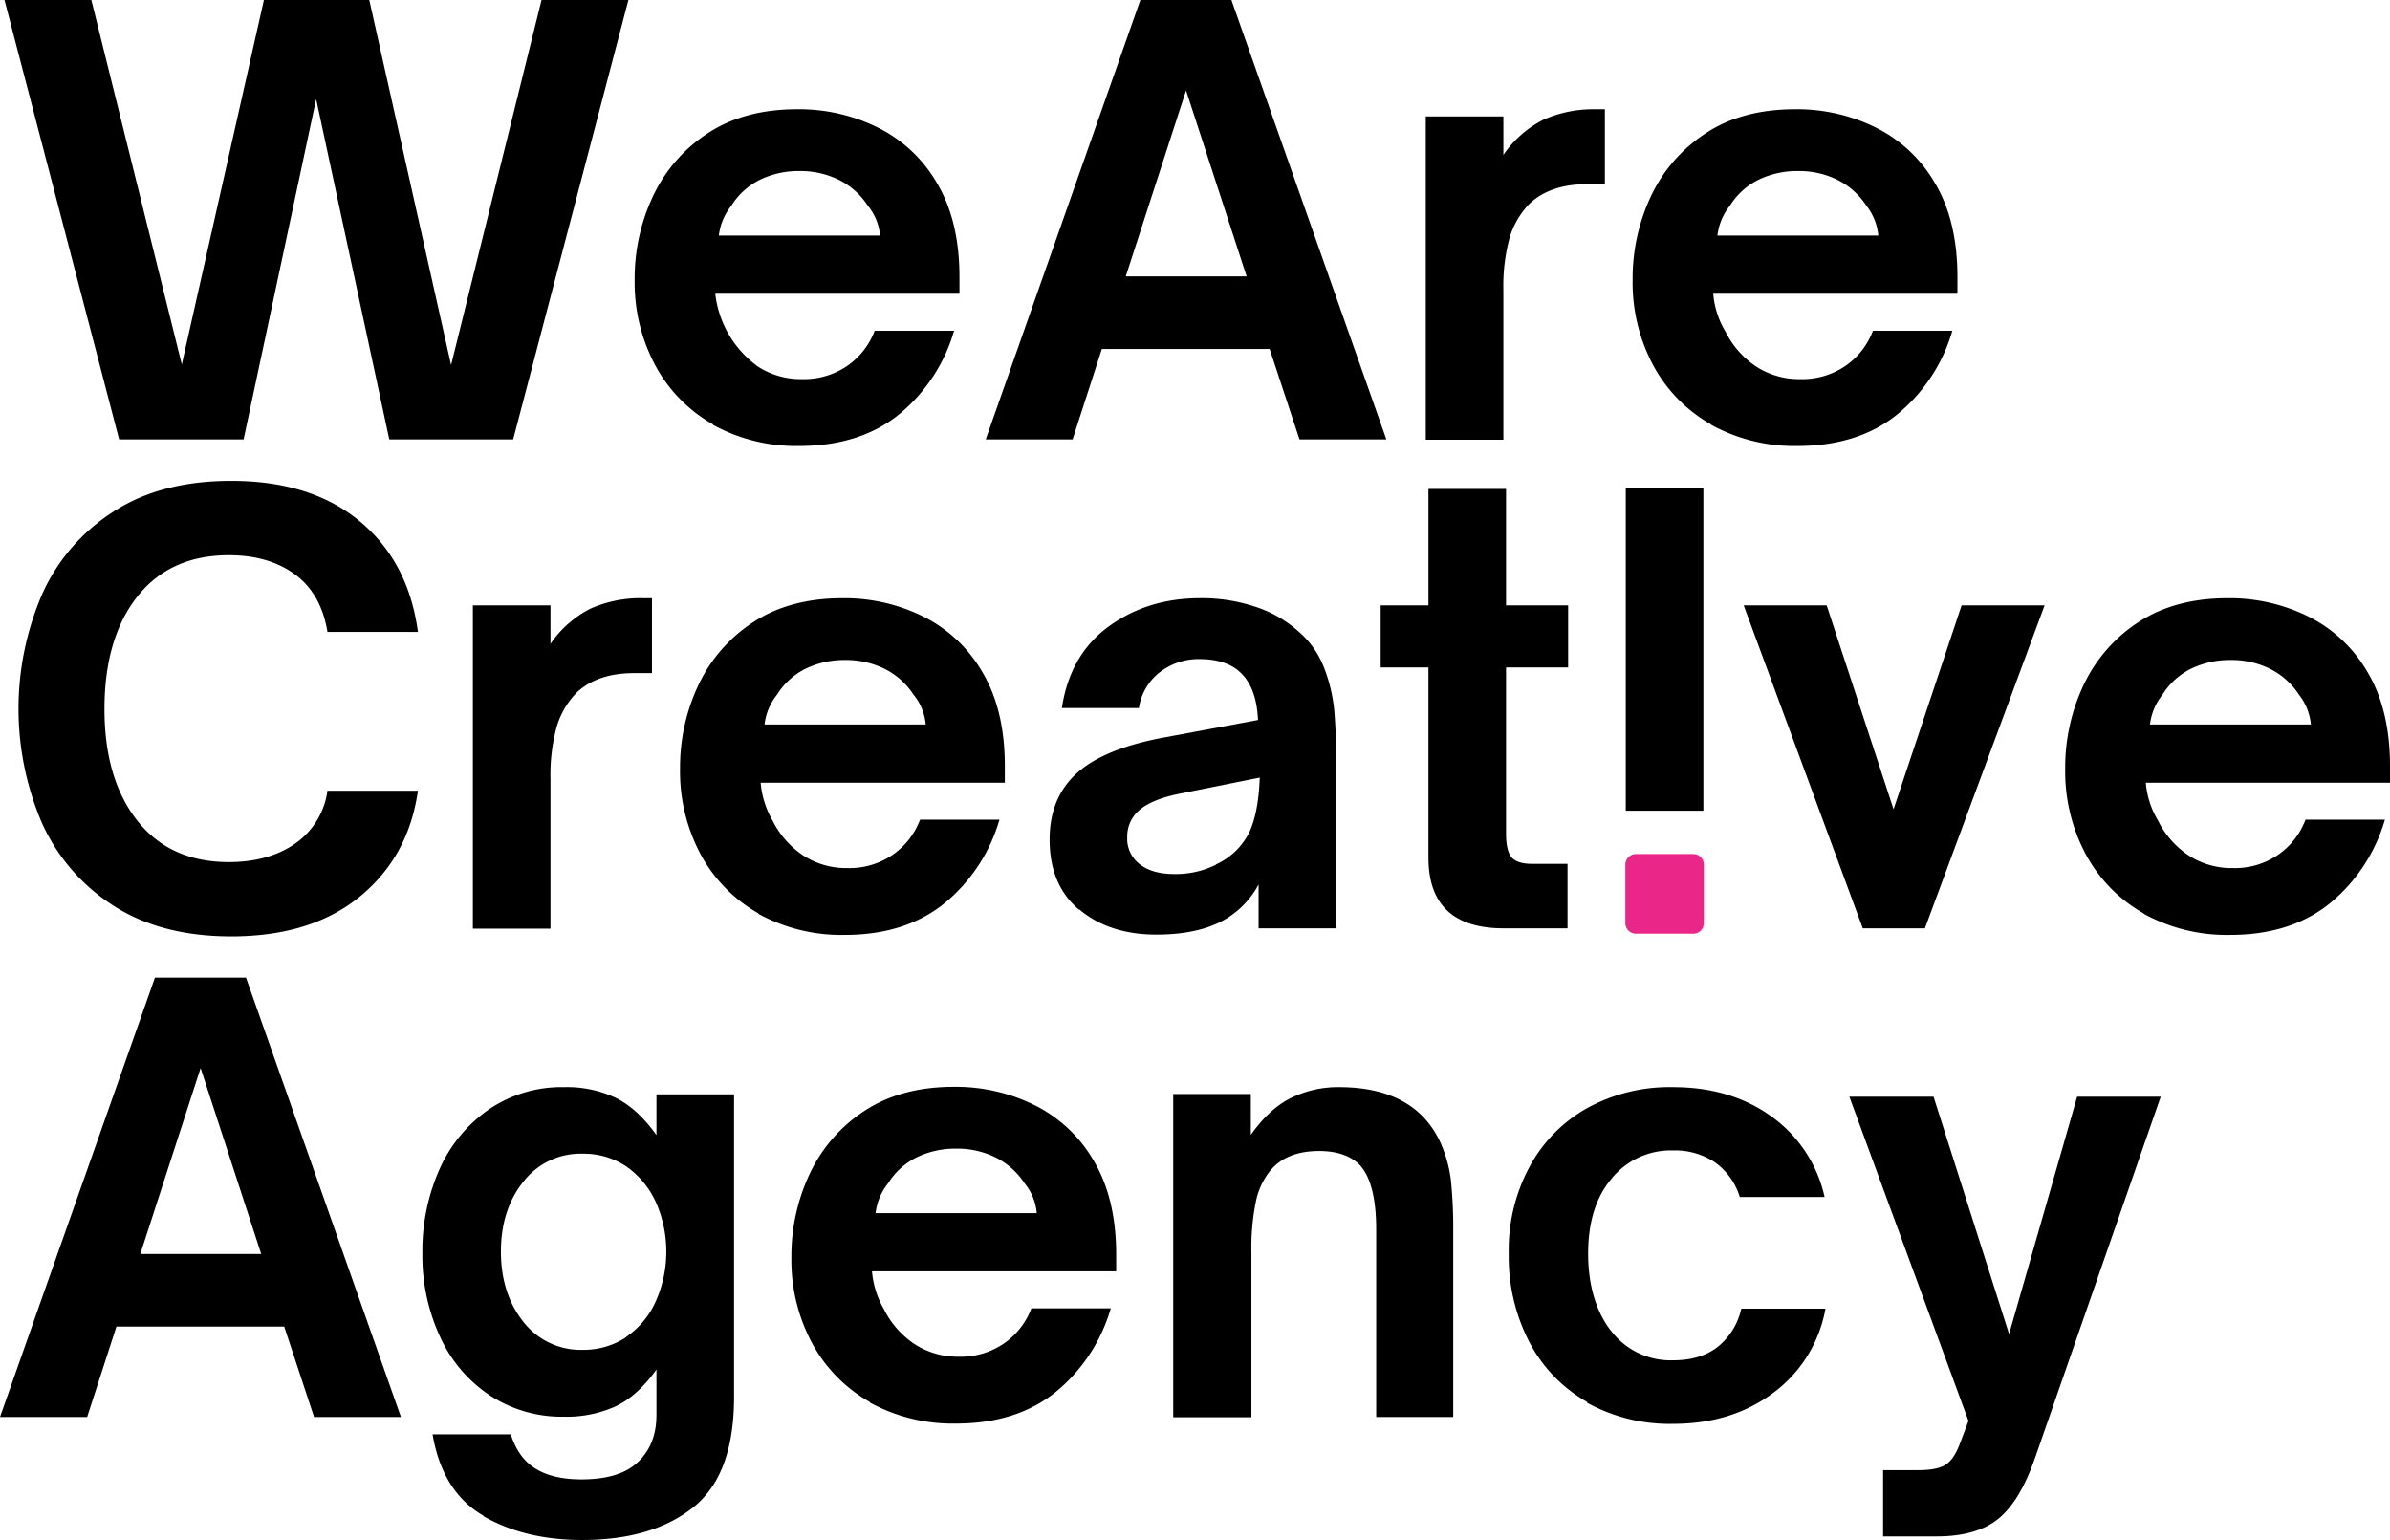
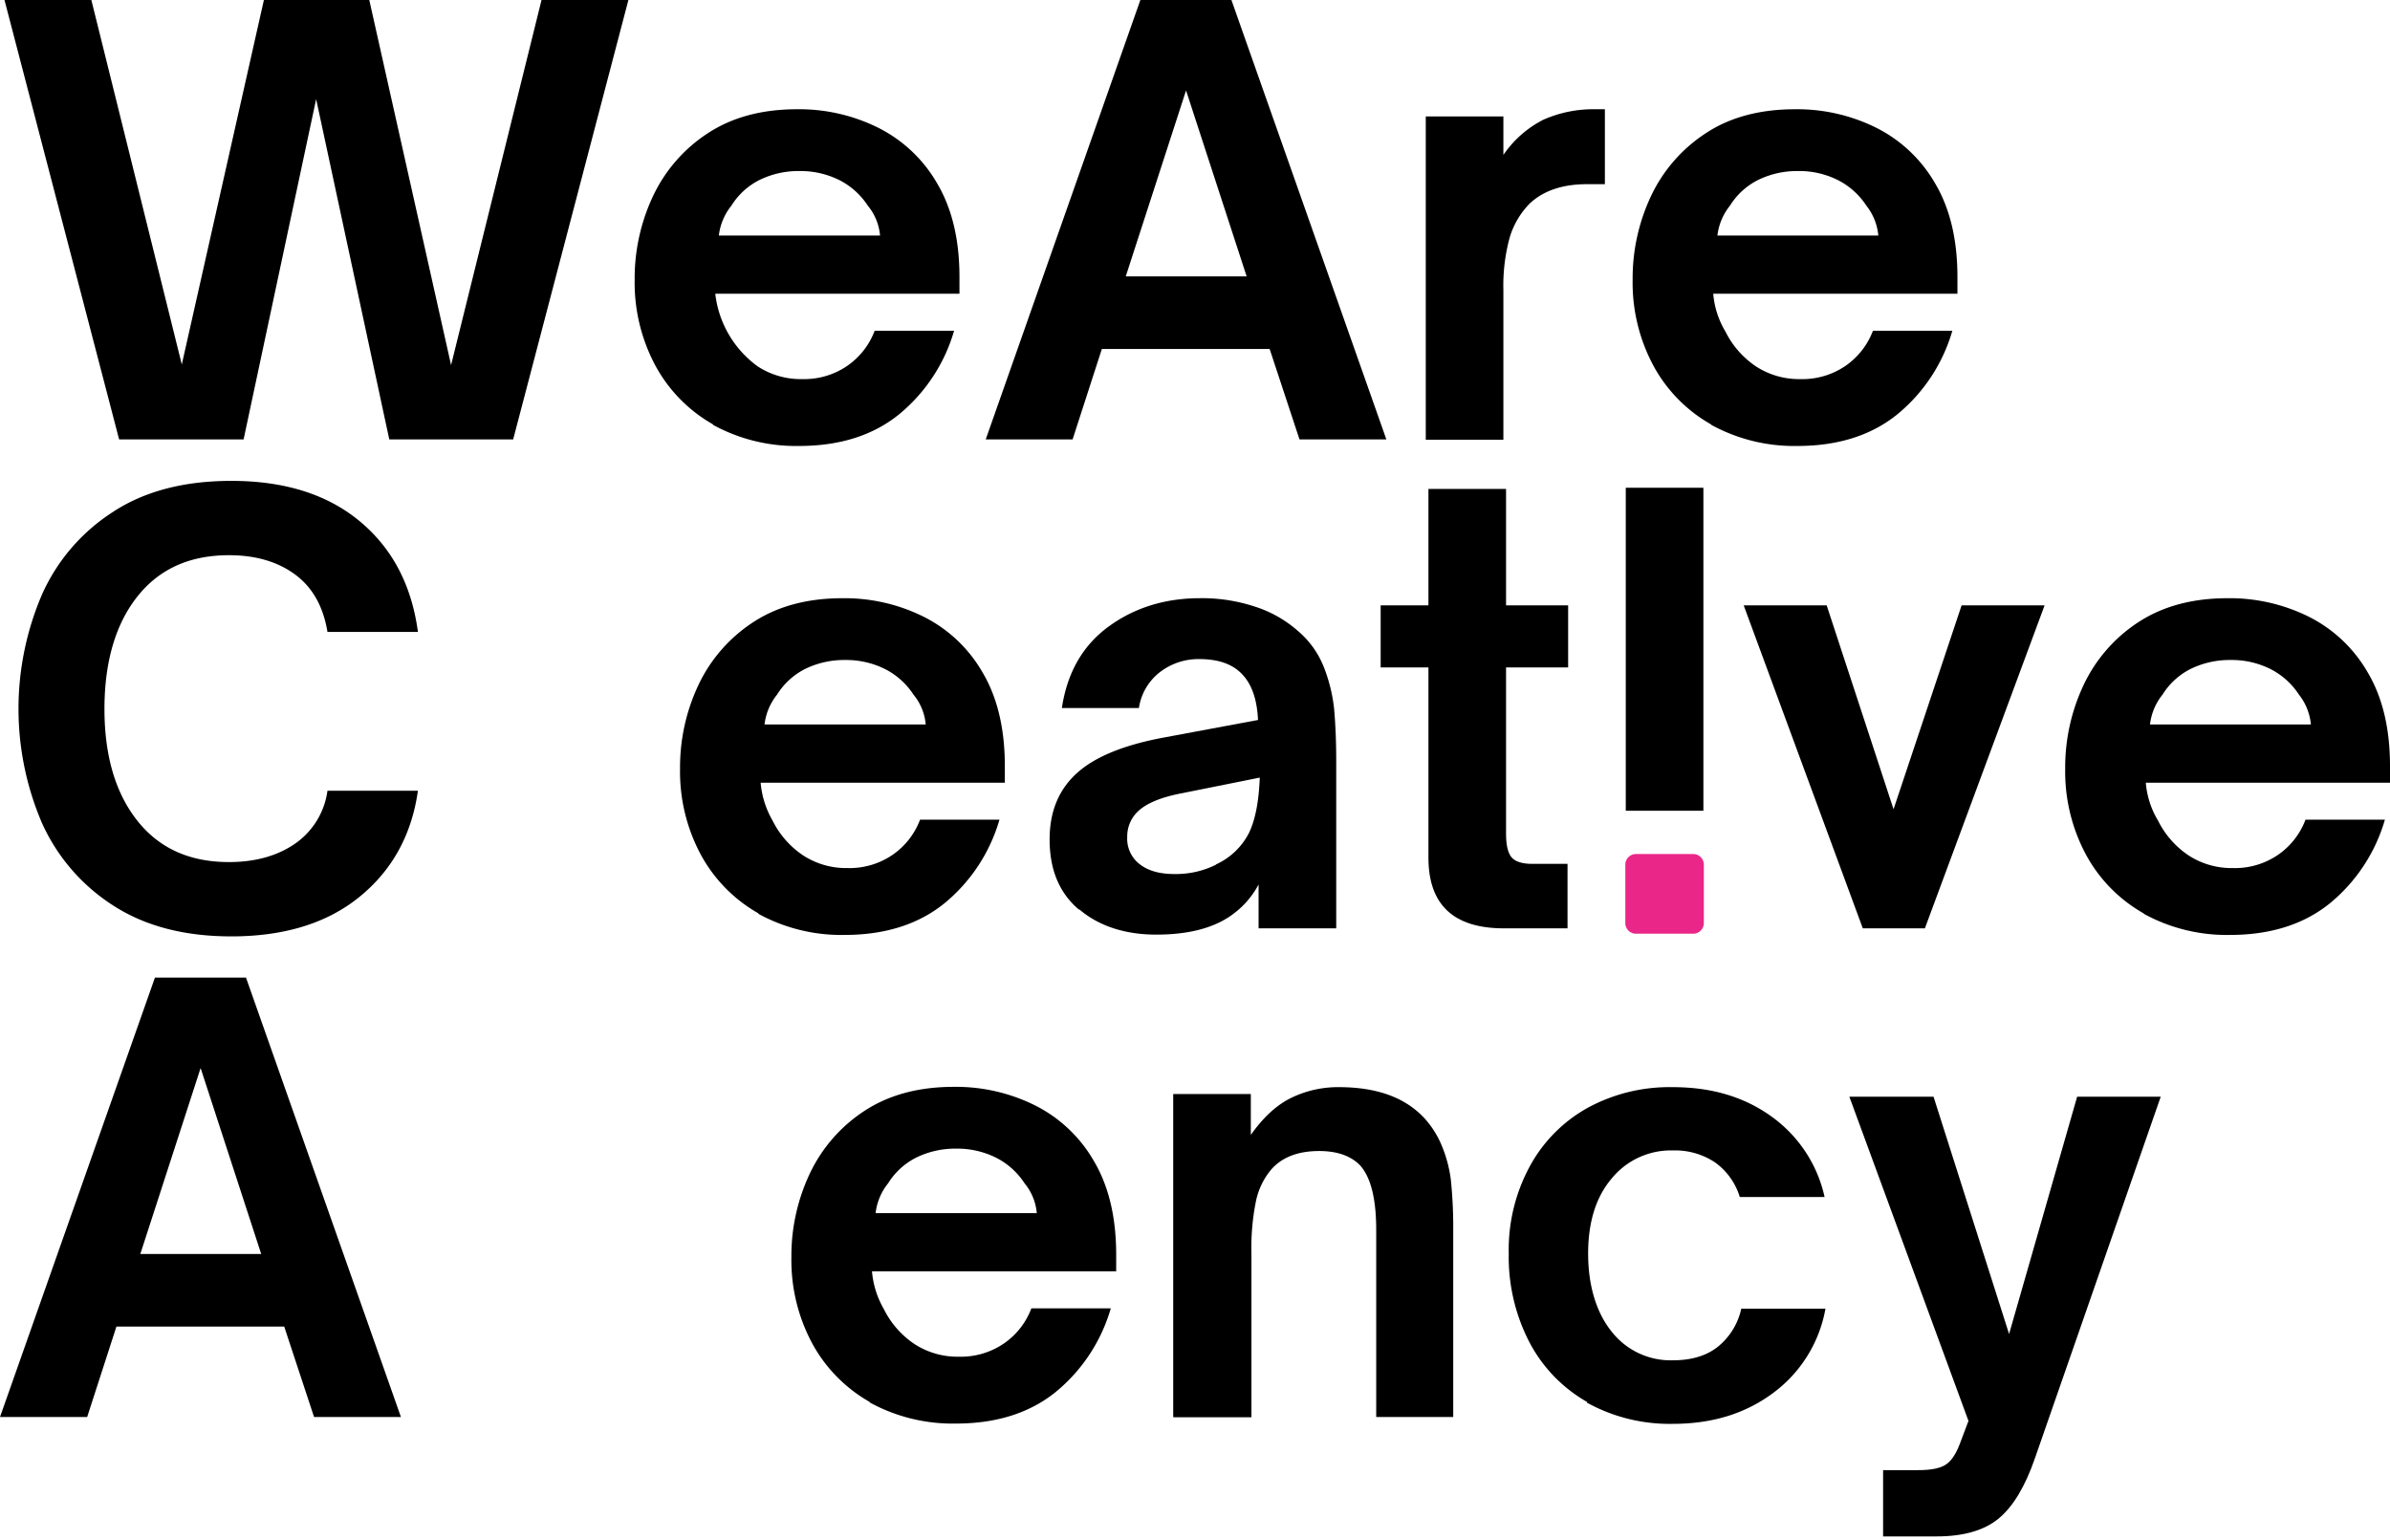
<svg xmlns="http://www.w3.org/2000/svg" width="645.419" height="415.903" viewBox="0 0 645.419 415.903">
  <g id="OBJECTS" transform="translate(-3817.369 -86.91)">
    <g id="Group_73" data-name="Group 73">
      <path id="Path_40" data-name="Path 40" d="M4256.288,320.457v15.721a2.874,2.874,0,0,0,2.822,2.9h15.559a2.874,2.874,0,0,0,2.821-2.9V320.457a2.874,2.874,0,0,0-2.821-2.9H4259.11a2.874,2.874,0,0,0-2.822,2.9Z" fill="#ea2688" />
      <g id="Group_72" data-name="Group 72">
        <g id="Group_71" data-name="Group 71">
          <path id="Path_41" data-name="Path 41" d="M3883.153,205.578h-33.617L3818.579,86.91h23.459l24.427,98.433,22.17-98.433h28.458l22.089,98.6,24.426-98.6h23.46L3955.95,205.578h-33.456l-19.751-91.9Z" />
          <path id="Path_42" data-name="Path 42" d="M4009.963,201.547a40.233,40.233,0,0,1-15.639-15.962,47.444,47.444,0,0,1-5.563-23.137,52.063,52.063,0,0,1,4.918-22.492,41.22,41.22,0,0,1,14.752-17.01q9.917-6.529,24.186-6.53a47.945,47.945,0,0,1,21.766,4.918,37.921,37.921,0,0,1,16.043,15.075c4.031,6.772,6.046,15.237,6.046,25.314v4.514h-65.944a28.157,28.157,0,0,0,11.528,19.671,21.312,21.312,0,0,0,11.931,3.386,20.59,20.59,0,0,0,12.254-3.628,20.139,20.139,0,0,0,7.336-9.432h21.444a45.614,45.614,0,0,1-14.753,22.492c-7.014,5.724-16.043,8.626-27.087,8.626a46.629,46.629,0,0,1-23.3-5.724h0Zm45.065-51.03a14.689,14.689,0,0,0-3.305-8.062,20.029,20.029,0,0,0-7.739-6.933,23.562,23.562,0,0,0-10.723-2.418,23.991,23.991,0,0,0-10.641,2.338,18.973,18.973,0,0,0-7.739,7.013,15.748,15.748,0,0,0-3.386,8.062Z" />
          <path id="Path_43" data-name="Path 43" d="M4107.026,205.578h-23.46l41.76-118.668h24.588l41.84,118.668h-23.459l-8.062-24.427h-45.307l-7.9,24.427Zm30.634-94.241-16.284,50.224h32.65Z" />
          <path id="Path_44" data-name="Path 44" d="M4202.4,205.578V118.351h20.96v10.4a28.943,28.943,0,0,1,10.8-9.512,33.354,33.354,0,0,1,14.108-2.822h2.5v20.235h-4.837c-6.611,0-11.851,1.773-15.559,5.32a22.181,22.181,0,0,0-5.321,9.11,49.232,49.232,0,0,0-1.693,14.108v40.47H4202.4Z" />
          <path id="Path_45" data-name="Path 45" d="M4279.465,201.547a40.239,40.239,0,0,1-15.639-15.962,47.444,47.444,0,0,1-5.563-23.137,52.073,52.073,0,0,1,4.918-22.492,41.211,41.211,0,0,1,14.753-17.01c6.53-4.353,14.672-6.53,24.185-6.53a47.943,47.943,0,0,1,21.766,4.918,37.921,37.921,0,0,1,16.043,15.075c4.031,6.772,6.046,15.237,6.046,25.314v4.514H4280.03a23.574,23.574,0,0,0,3.305,10.239,24.325,24.325,0,0,0,8.3,9.432,21.311,21.311,0,0,0,11.931,3.386,20.591,20.591,0,0,0,12.254-3.628,20.142,20.142,0,0,0,7.336-9.432H4344.6a45.611,45.611,0,0,1-14.753,22.492c-7.014,5.724-16.043,8.626-27.087,8.626a46.632,46.632,0,0,1-23.3-5.724h0Zm45.146-51.03a15.25,15.25,0,0,0-3.225-8.062,20.031,20.031,0,0,0-7.739-6.933,23.322,23.322,0,0,0-10.722-2.418,23.992,23.992,0,0,0-10.641,2.338,18.977,18.977,0,0,0-7.74,7.013,15.748,15.748,0,0,0-3.386,8.062h43.453Z" />
          <path id="Path_46" data-name="Path 46" d="M3848,225.088a51.326,51.326,0,0,0-19.268,22.33,78.234,78.234,0,0,0,0,61.834A51.58,51.58,0,0,0,3848,331.5c8.626,5.562,19.267,8.3,31.844,8.3,14.269,0,25.878-3.547,34.665-10.722s14.027-16.687,15.72-28.619h-24.427a20.782,20.782,0,0,1-8.706,14.27c-4.757,3.3-10.722,5-17.9,5-10.722,0-18.945-3.789-24.83-11.287s-8.788-17.574-8.788-30.07,2.9-22.734,8.788-30.231,14.108-11.286,24.83-11.286c7.255,0,13.221,1.773,17.9,5.24s7.578,8.626,8.706,15.478h24.427c-1.693-12.576-6.852-22.492-15.64-29.828s-20.4-10.964-34.745-10.964c-12.657,0-23.3,2.741-31.844,8.3Z" />
-           <path id="Path_47" data-name="Path 47" d="M3945.067,337.629V250.4h20.96v10.4a28.936,28.936,0,0,1,10.8-9.513,33.109,33.109,0,0,1,14.108-2.822h2.5V268.7H3988.6c-6.611,0-11.851,1.774-15.559,5.321a22.168,22.168,0,0,0-5.321,9.11,49.227,49.227,0,0,0-1.693,14.108v40.469h-20.96Z" />
          <path id="Path_48" data-name="Path 48" d="M4022.217,333.6a40.249,40.249,0,0,1-15.64-15.962,47.454,47.454,0,0,1-5.562-23.137,52.073,52.073,0,0,1,4.917-22.492A41.232,41.232,0,0,1,4020.685,255q9.916-6.529,24.185-6.53a47.962,47.962,0,0,1,21.767,4.918,37.937,37.937,0,0,1,16.043,15.075c4.03,6.772,6.046,15.237,6.046,25.314v4.515h-65.945a24.587,24.587,0,0,0,3.225,10.238,24.31,24.31,0,0,0,8.3,9.432,21.311,21.311,0,0,0,11.931,3.386,20.583,20.583,0,0,0,12.254-3.628,20.138,20.138,0,0,0,7.336-9.432h21.444a45.614,45.614,0,0,1-14.753,22.492c-7.014,5.724-16.043,8.626-27.087,8.626a46.634,46.634,0,0,1-23.3-5.724h0Zm45.145-51.031a14.676,14.676,0,0,0-3.305-8.061,20.03,20.03,0,0,0-7.739-6.933,23.551,23.551,0,0,0-10.722-2.419,24,24,0,0,0-10.642,2.338,18.988,18.988,0,0,0-7.739,7.014,15.748,15.748,0,0,0-3.386,8.061Z" />
          <path id="Path_49" data-name="Path 49" d="M4108.719,332.55c-5.321-4.515-7.9-10.8-7.9-18.945,0-8.707,3.306-15.317,9.916-19.913,4.757-3.3,11.529-5.8,20.4-7.5l25.959-4.837c-.242-5.4-1.612-9.513-4.192-12.254-2.58-2.821-6.449-4.192-11.69-4.192a17.089,17.089,0,0,0-10.641,3.547,15.092,15.092,0,0,0-5.643,9.674h-20.8c1.451-9.674,5.724-17.01,12.737-22.089s15.237-7.578,24.588-7.578a45.644,45.644,0,0,1,14.753,2.258,32.513,32.513,0,0,1,11.69,6.61,24.626,24.626,0,0,1,7.013,9.836,43.737,43.737,0,0,1,2.741,11.2c.323,3.709.565,8.384.565,13.866v45.388H4157.25V325.778a23.841,23.841,0,0,1-7.9,8.707c-4.837,3.224-11.448,4.837-19.751,4.837s-15.4-2.258-20.719-6.772h-.161Zm37-12.173a18.632,18.632,0,0,0,9.029-8.707c1.693-3.628,2.58-8.545,2.822-14.753l-20.88,4.192c-5.563,1.048-9.674,2.661-12.093,5a9.307,9.307,0,0,0-2.821,6.853,8.683,8.683,0,0,0,3.466,7.417c2.338,1.773,5.4,2.579,9.271,2.579a24.363,24.363,0,0,0,11.206-2.5h0Z" />
          <path id="Path_50" data-name="Path 50" d="M4223.517,337.629c-13.624,0-20.4-6.369-20.4-19.107V267.17h-12.9V250.4h12.9v-31.44h20.961V250.4h16.768V267.17h-16.768v44.984c0,2.66.4,4.756,1.29,6.046s2.821,2.015,5.8,2.015h9.513v17.414h-17.172Z" />
          <path id="Path_51" data-name="Path 51" d="M4337.026,337.629h-16.607L4288.253,250.4h22.411l18.058,55.062L4347.1,250.4h22.412l-32.328,87.228h-.161Z" />
          <path id="Path_52" data-name="Path 52" d="M4396.279,333.6a40.245,40.245,0,0,1-15.639-15.962,47.444,47.444,0,0,1-5.563-23.137A52.056,52.056,0,0,1,4380,272.007,41.219,41.219,0,0,1,4394.748,255q9.915-6.529,24.185-6.53a47.96,47.96,0,0,1,21.766,4.918,37.935,37.935,0,0,1,16.043,15.075c4.031,6.772,6.046,15.237,6.046,25.314v4.515h-65.944a23.567,23.567,0,0,0,3.3,10.238,24.316,24.316,0,0,0,8.3,9.432,21.316,21.316,0,0,0,11.932,3.386,20.579,20.579,0,0,0,12.253-3.628,20.134,20.134,0,0,0,7.337-9.432h21.444a45.611,45.611,0,0,1-14.753,22.492c-7.014,5.724-16.043,8.626-27.087,8.626a46.636,46.636,0,0,1-23.3-5.724h0Zm45.146-51.031a15.243,15.243,0,0,0-3.225-8.061,20.031,20.031,0,0,0-7.739-6.933,23.31,23.31,0,0,0-10.722-2.419,24,24,0,0,0-10.642,2.338,18.99,18.99,0,0,0-7.739,7.014,15.748,15.748,0,0,0-3.386,8.061h43.453Z" />
          <path id="Path_53" data-name="Path 53" d="M3840.829,469.6h-23.46L3859.21,350.93H3883.8l41.84,118.669h-23.46l-8.061-24.427H3848.81l-7.9,24.427h-.081Zm30.715-94.242-16.285,50.225h32.65Z" />
-           <path id="Path_54" data-name="Path 54" d="M3947.969,496.283q-11.125-6.409-13.786-22.009H3955.3c1.37,4.273,3.547,7.336,6.691,9.271s7.256,2.9,12.415,2.9c6.853,0,11.931-1.531,15.237-4.675s5-7.336,5-12.738V456.78c-3.386,4.757-7.094,8.062-10.964,9.916a32.108,32.108,0,0,1-13.947,2.822,35.519,35.519,0,0,1-19.912-5.643,37.738,37.738,0,0,1-13.544-15.8,51.972,51.972,0,0,1-4.837-22.734,54.035,54.035,0,0,1,4.837-23.137,38.7,38.7,0,0,1,13.544-15.962,34.944,34.944,0,0,1,19.912-5.724,30.97,30.97,0,0,1,13.947,2.9c3.87,1.935,7.578,5.24,10.964,10.077V382.452h20.96v81.665c0,14.027-3.627,23.943-10.964,29.828s-17.332,8.868-30.07,8.868c-10.4,0-19.267-2.177-26.684-6.45h0Zm38.454-48.29a22.636,22.636,0,0,0,7.981-9.513,33.056,33.056,0,0,0,0-27.087,23.767,23.767,0,0,0-7.981-9.513,20.708,20.708,0,0,0-11.689-3.386,19.5,19.5,0,0,0-16.043,7.578c-4.031,5-6.046,11.367-6.046,18.865s2.015,13.866,6.046,18.945a19.612,19.612,0,0,0,16.043,7.578,20.894,20.894,0,0,0,11.689-3.386h0Z" />
          <path id="Path_55" data-name="Path 55" d="M4052.287,465.568a40.253,40.253,0,0,1-15.64-15.962,47.454,47.454,0,0,1-5.562-23.137A52.077,52.077,0,0,1,4036,403.976a41.237,41.237,0,0,1,14.753-17.01q9.917-6.529,24.185-6.53a47.962,47.962,0,0,1,21.767,4.918,37.926,37.926,0,0,1,16.043,15.075c4.031,6.772,6.046,15.237,6.046,25.314v4.514h-65.945a24.587,24.587,0,0,0,3.225,10.239,24.314,24.314,0,0,0,8.3,9.432,21.312,21.312,0,0,0,11.931,3.386,20.583,20.583,0,0,0,12.254-3.628,20.129,20.129,0,0,0,7.336-9.432h21.444a45.615,45.615,0,0,1-14.753,22.492c-7.014,5.724-16.043,8.626-27.087,8.626a46.633,46.633,0,0,1-23.3-5.724h0Zm45.065-51.031a14.683,14.683,0,0,0-3.3-8.061,20.044,20.044,0,0,0-7.74-6.934,23.555,23.555,0,0,0-10.722-2.418,23.991,23.991,0,0,0-10.641,2.338,18.975,18.975,0,0,0-7.739,7.014,15.748,15.748,0,0,0-3.386,8.061Z" />
          <path id="Path_56" data-name="Path 56" d="M4134.194,469.6V382.371h20.96v11.045c3.305-4.676,6.853-7.982,10.722-9.916a28.835,28.835,0,0,1,13.06-2.983c13.463,0,22.573,4.837,27.249,14.592a35.484,35.484,0,0,1,2.983,10.4,124.9,124.9,0,0,1,.644,13.866V469.6h-20.8V419.052q0-12.576-4.353-17.413c-2.5-2.58-6.208-3.87-11.045-3.87-5.885,0-10.318,1.774-13.221,5.321a19.409,19.409,0,0,0-3.869,8.3,63.148,63.148,0,0,0-1.21,13.786v44.5h-20.96Z" />
          <path id="Path_57" data-name="Path 57" d="M4246.009,465.568a39.86,39.86,0,0,1-15.639-16.2,49.981,49.981,0,0,1-5.563-23.944,47.2,47.2,0,0,1,5.563-23.3,39.743,39.743,0,0,1,15.639-15.962,46.2,46.2,0,0,1,23.137-5.643c10.481,0,19.349,2.66,26.685,7.981a36.337,36.337,0,0,1,14.269,21.686h-22.9a17.939,17.939,0,0,0-6.692-9.352,19.458,19.458,0,0,0-11.367-3.224,20.65,20.65,0,0,0-16.607,7.658c-4.272,5.079-6.288,11.851-6.288,20.235s2.1,15.72,6.288,20.96a20.218,20.218,0,0,0,16.607,7.82q7.5,0,12.093-3.627a18.168,18.168,0,0,0,6.369-10.319h22.734a36.175,36.175,0,0,1-14.189,22.814c-7.5,5.563-16.446,8.3-27.087,8.3a46.226,46.226,0,0,1-23.137-5.724h0Z" />
        </g>
        <path id="Path_58" data-name="Path 58" d="M4277.369,218.638h-20.96v87.228h20.96Z" />
        <path id="Path_59" data-name="Path 59" d="M4325.9,501.684V483.948h9.513c3.144,0,5.482-.4,7.094-1.29s2.983-2.821,4.111-5.8l2.338-6.207-32.166-87.55h22.734l20.4,64.09L4378.3,383.1h22.573l-33.94,97.546q-3.992,11.608-9.916,16.446c-3.87,3.144-9.432,4.756-16.607,4.756H4325.9Z" />
      </g>
    </g>
  </g>
</svg>